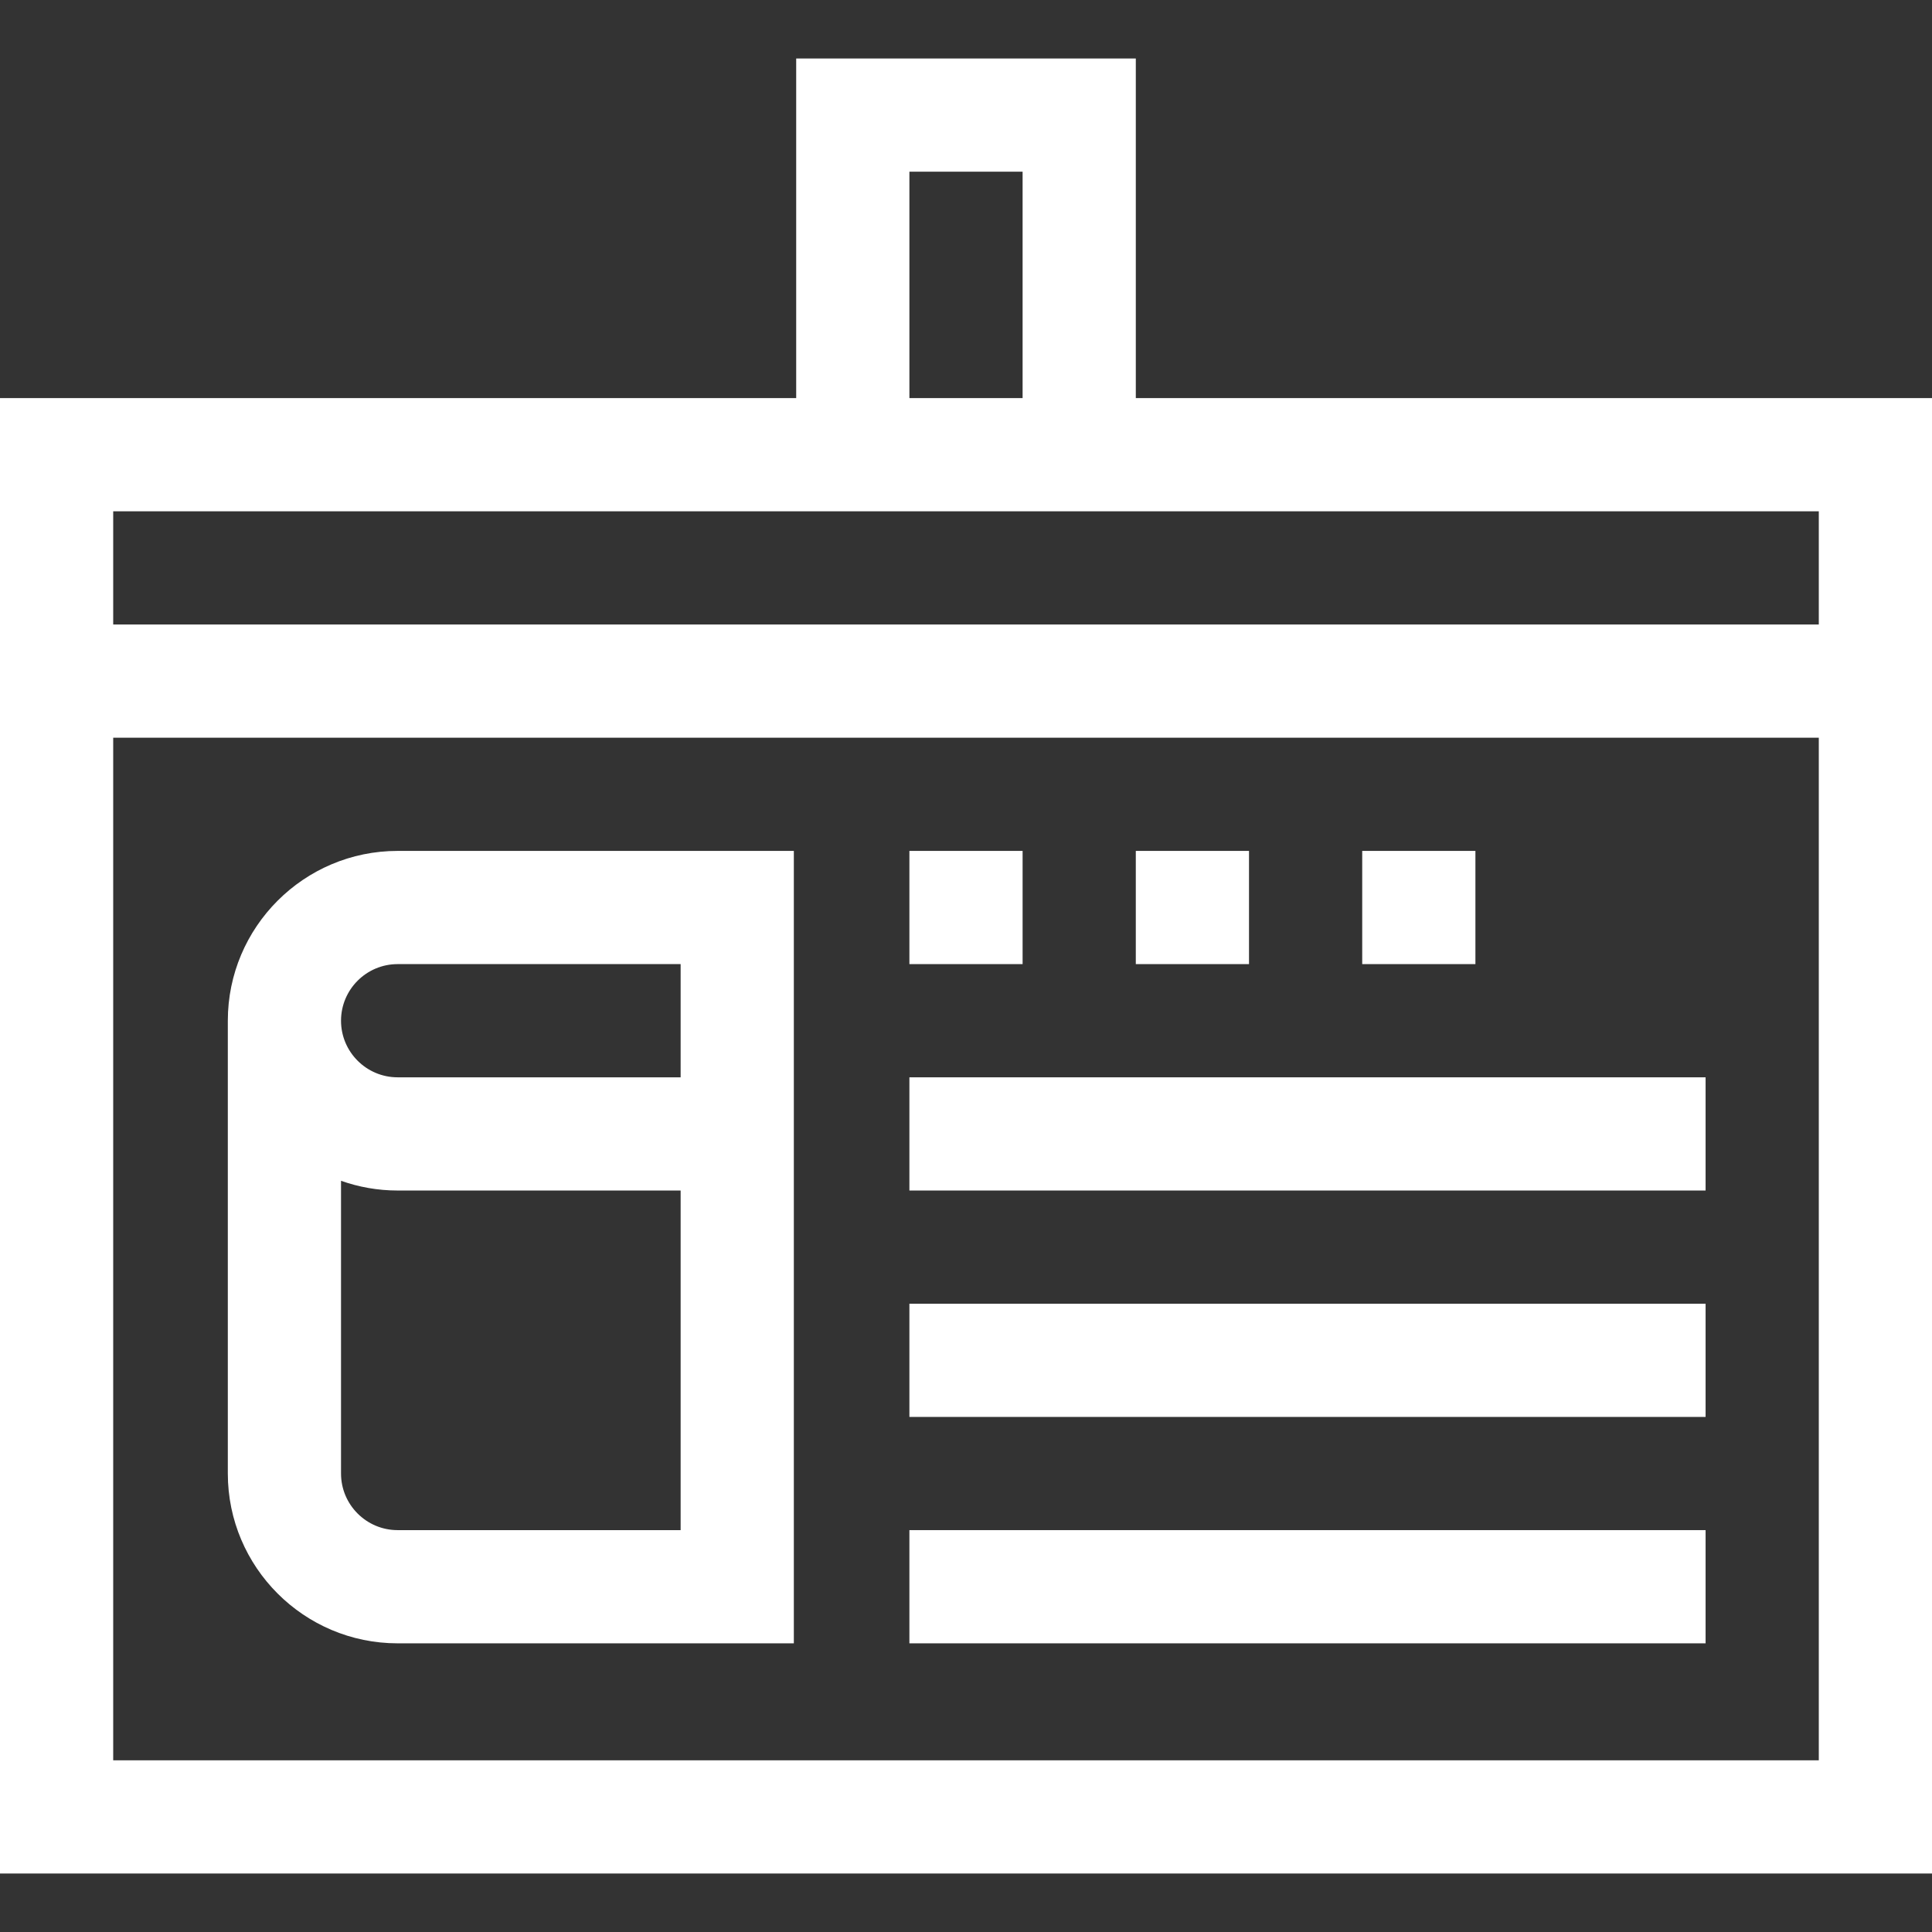
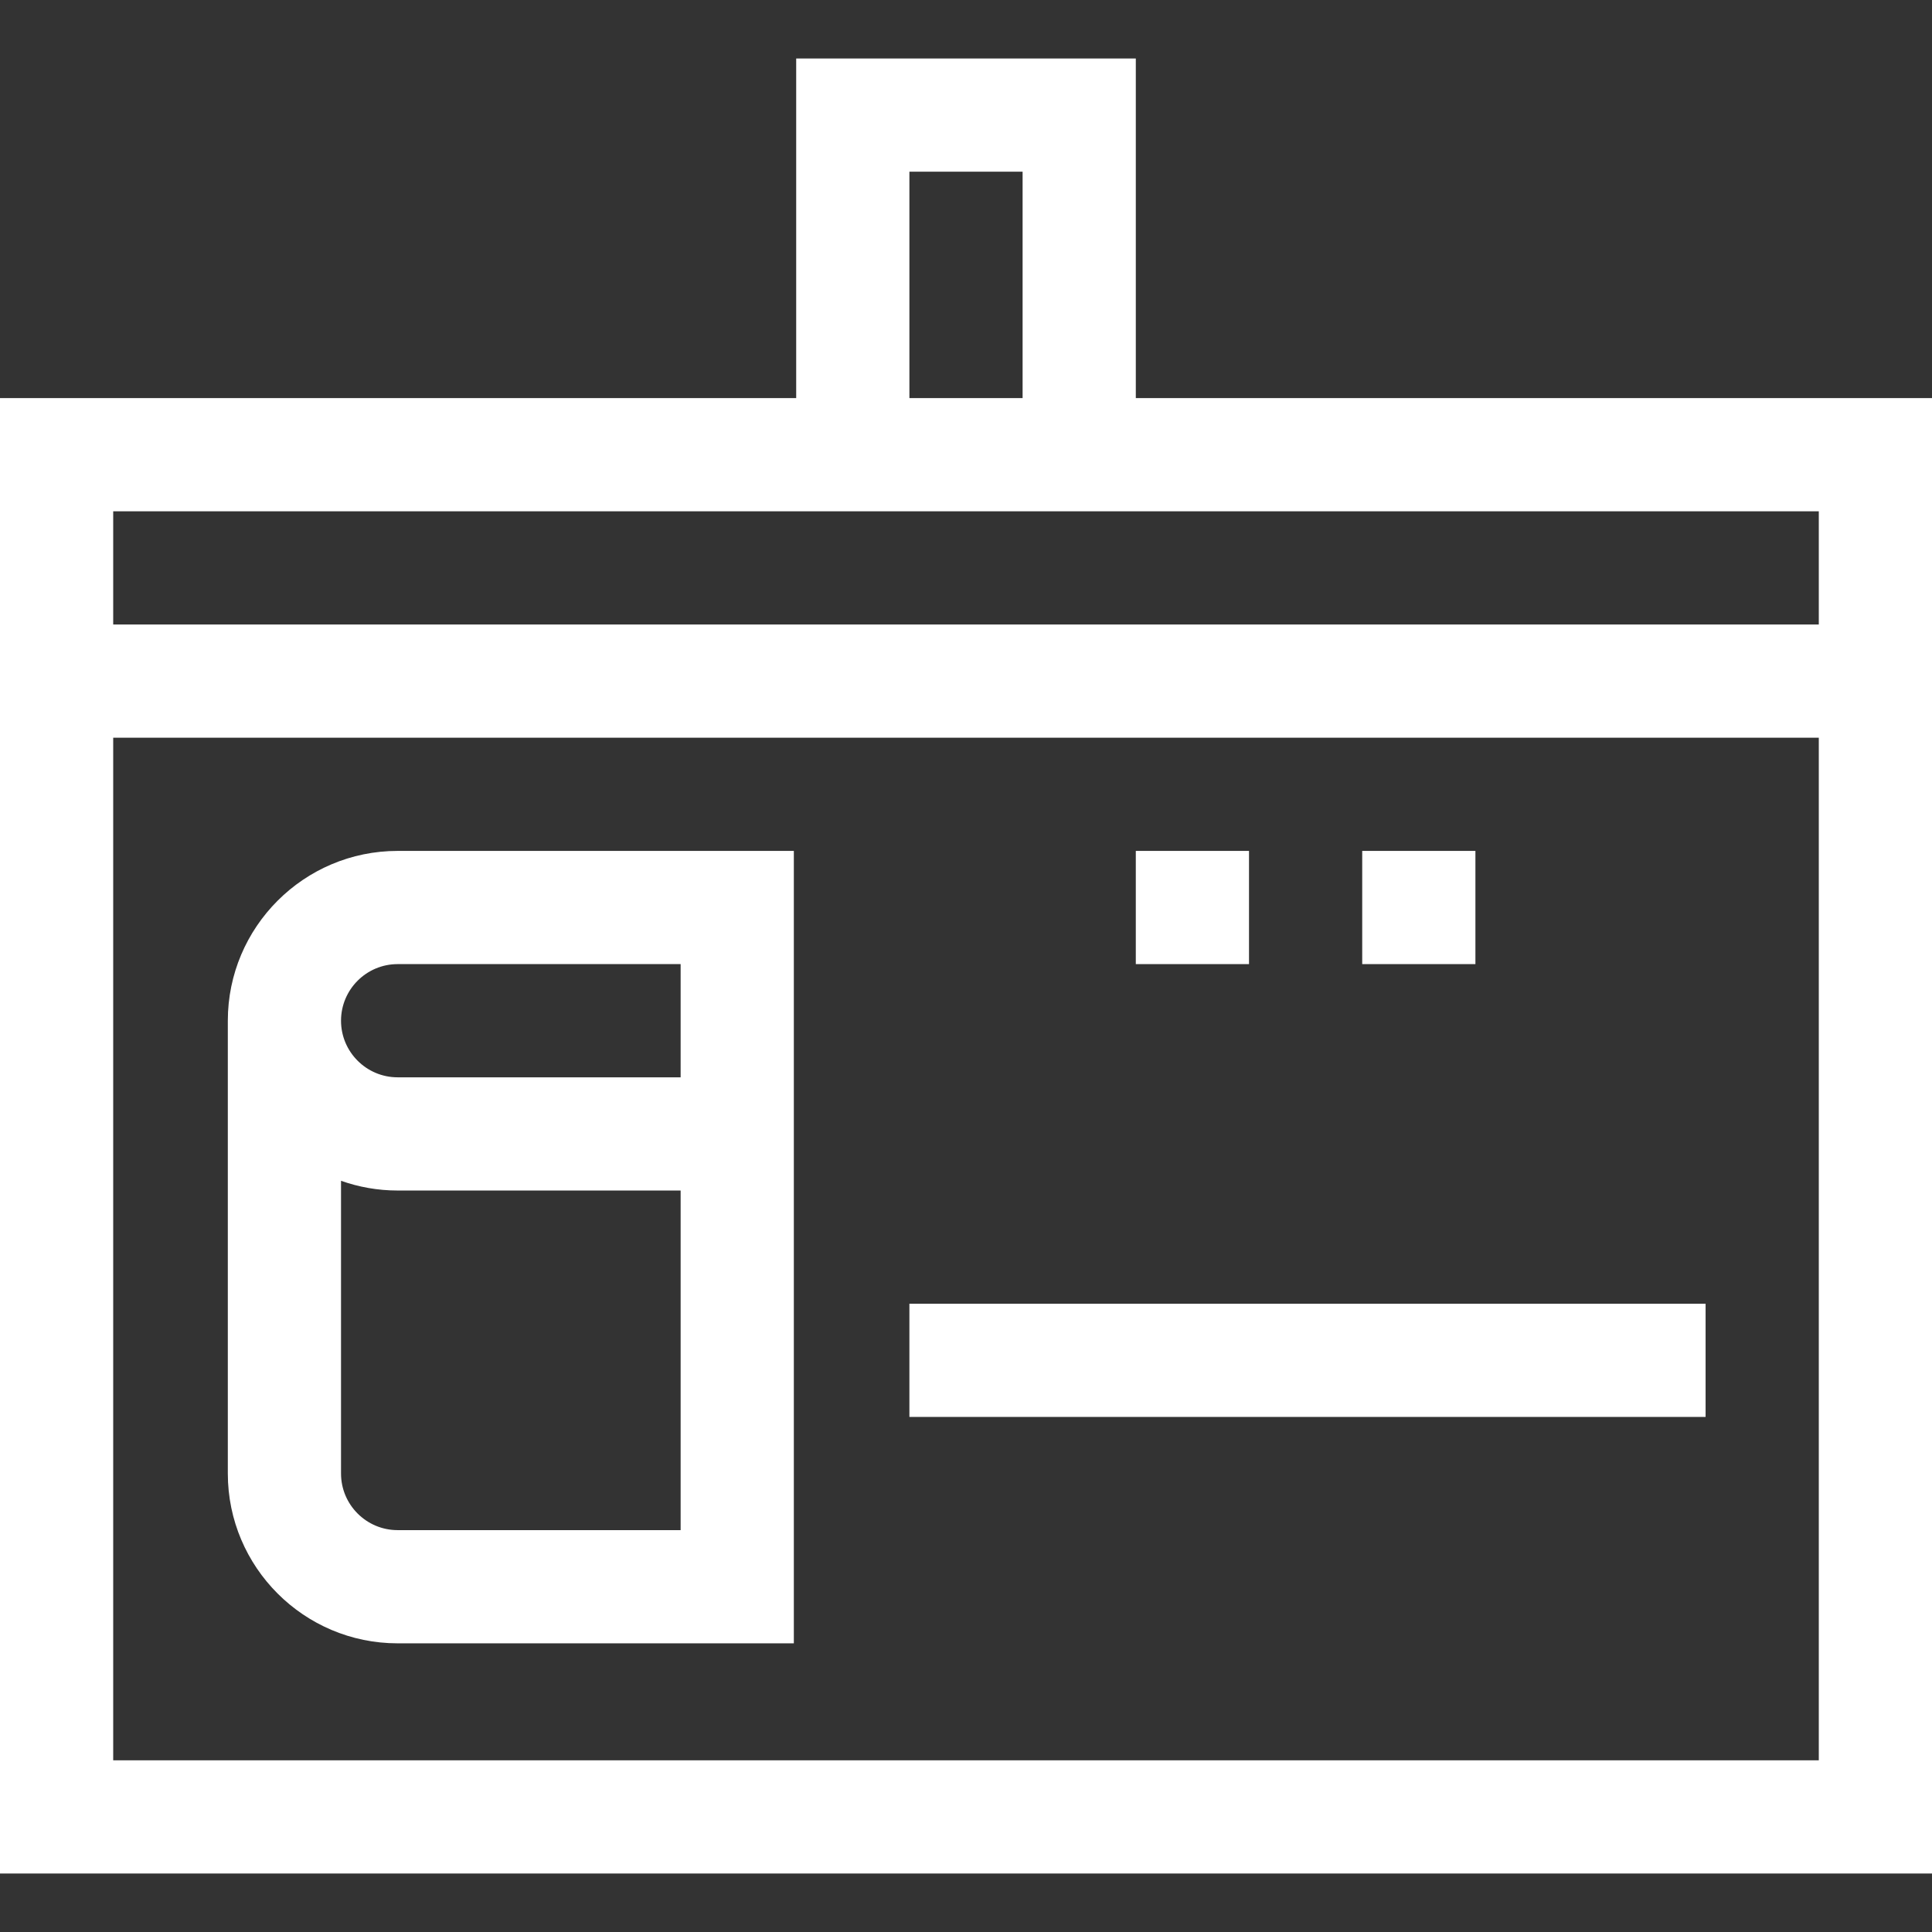
<svg xmlns="http://www.w3.org/2000/svg" id="Layer_1" enable-background="new 0 0 512 512" height="512" viewBox="0 0 512 512" width="512">
  <rect x="0" y="0" width="512" height="512" fill="#333333" stroke="none" />
  <path d="m60.375 270.5v120c0 24.813 20.187 45 45 45h105c0-.104 0-206.448 0-210h-105c-24.813 0-45 20.187-45 45zm120 135h-75c-8.271 0-15-6.729-15-15v-77.58c4.695 1.665 9.742 2.58 15 2.58h75zm0-120h-75c-8.271 0-15-6.729-15-15s6.729-15 15-15h75z" fill="#ffffff" />
-   <path d="m241 285.5h211v30h-211z" fill="#ffffff" />
  <path d="m241 345.5h211v30h-211z" fill="#ffffff" />
-   <path d="m241 405.5h211v30h-211z" fill="#ffffff" />
-   <path d="m241 225.5h30v30h-30z" fill="#ffffff" />
  <path d="m301 225.5h30v30h-30z" fill="#ffffff" />
  <path d="m361 225.5h30v30h-30z" fill="#ffffff" />
  <path d="m301 15.5h-90v90h-211v391h512v-391h-211zm-60 30h30v60h-30zm-211 421v-271h452v271zm452-331v30h-452v-30z" fill="#ffffff" />
</svg>